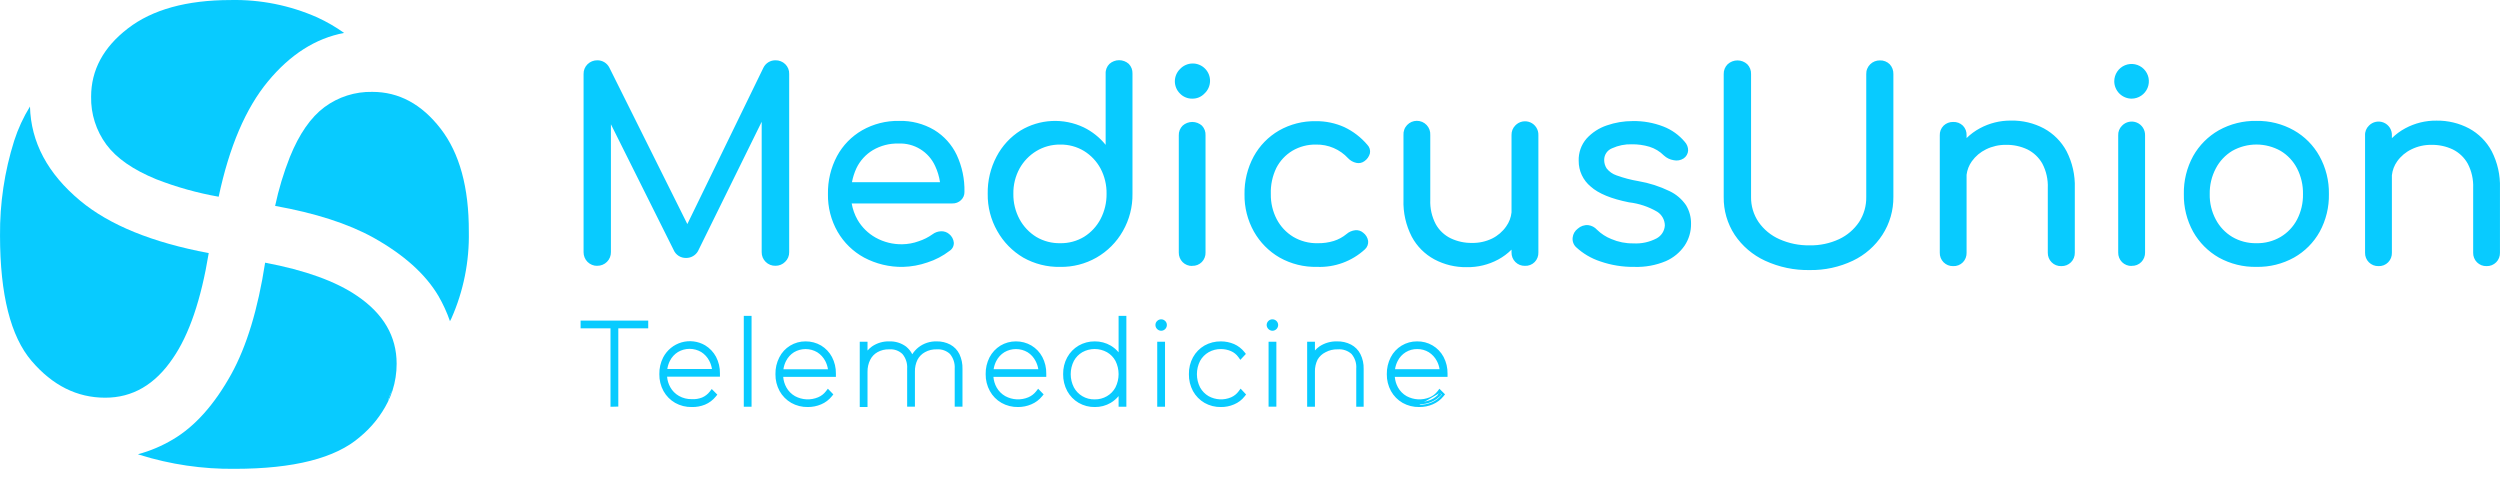
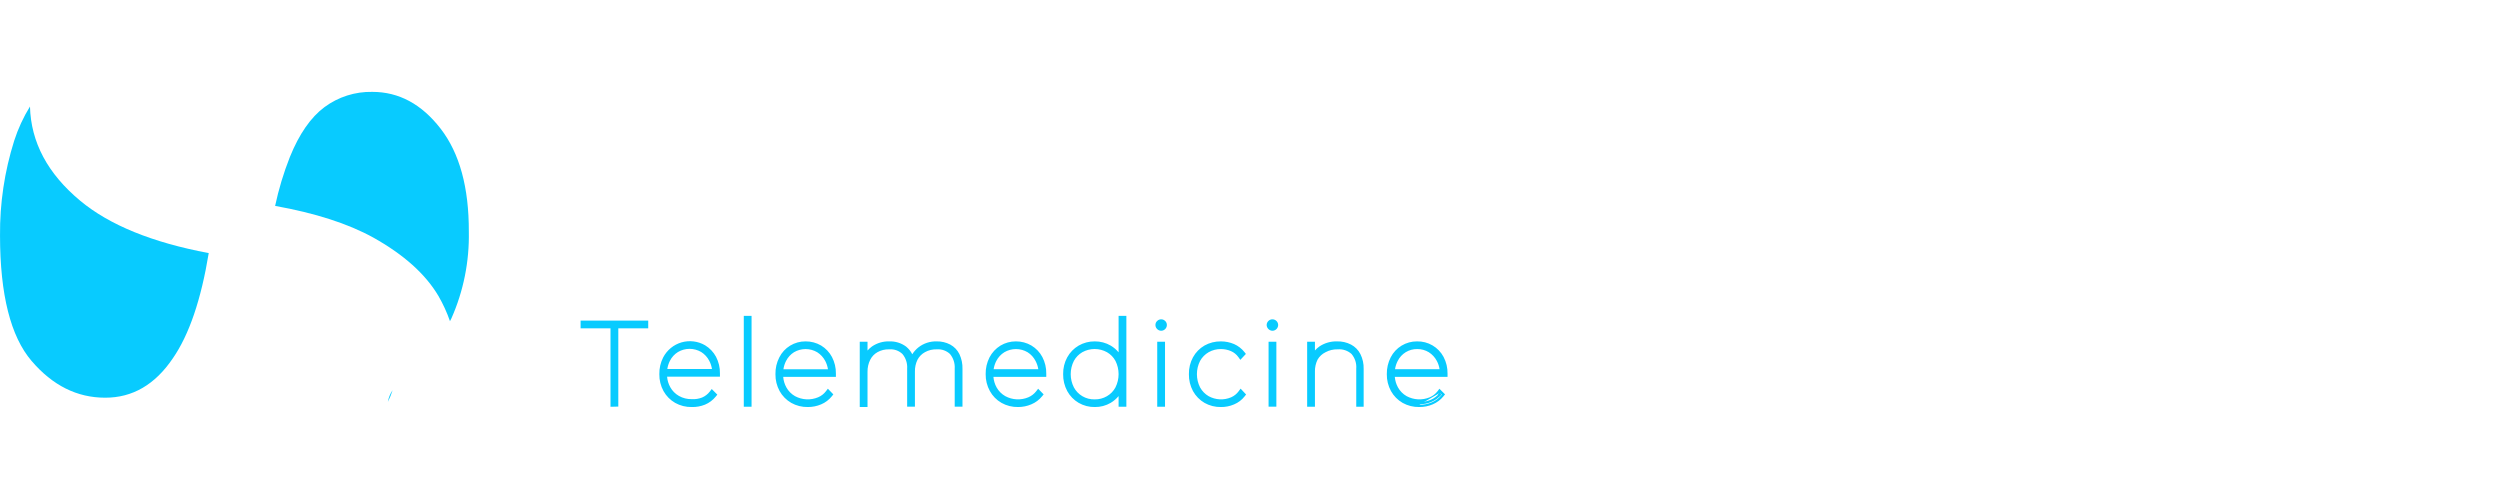
<svg xmlns="http://www.w3.org/2000/svg" width="128" height="25" viewBox="0 0 128 25" fill="none">
-   <path fill-rule="evenodd" clip-rule="evenodd" d="M54.282 13.665C53.619 13.679 52.965 13.514 52.389 13.188C51.835 12.861 51.377 12.393 51.062 11.832C50.73 11.251 50.56 10.591 50.571 9.922C50.558 9.259 50.714 8.603 51.023 8.017C51.308 7.471 51.733 7.01 52.254 6.681C52.738 6.39 53.286 6.222 53.85 6.195C54.414 6.167 54.976 6.279 55.486 6.521C55.922 6.734 56.305 7.04 56.609 7.416V3.769C56.604 3.677 56.62 3.584 56.654 3.498C56.687 3.412 56.739 3.334 56.805 3.27C56.941 3.149 57.117 3.082 57.299 3.082C57.481 3.082 57.657 3.149 57.793 3.27C57.857 3.335 57.907 3.414 57.94 3.5C57.972 3.586 57.987 3.677 57.983 3.769V9.922C57.993 10.591 57.823 11.251 57.49 11.832C57.169 12.398 56.702 12.867 56.137 13.19C55.572 13.512 54.931 13.676 54.282 13.665ZM54.283 12.452C54.713 12.46 55.137 12.346 55.506 12.124C55.862 11.901 56.153 11.588 56.348 11.215C56.556 10.816 56.662 10.372 56.656 9.922C56.664 9.471 56.558 9.026 56.348 8.628C56.151 8.261 55.86 7.953 55.506 7.733C55.138 7.51 54.714 7.395 54.283 7.402C53.853 7.397 53.43 7.511 53.062 7.733C52.702 7.951 52.405 8.26 52.201 8.628C51.985 9.025 51.876 9.47 51.884 9.922C51.877 10.376 51.986 10.824 52.201 11.224C52.403 11.598 52.7 11.911 53.062 12.133C53.432 12.35 53.854 12.46 54.283 12.452ZM30.311 13.561C30.396 13.596 30.488 13.613 30.581 13.611L30.578 13.608C30.671 13.61 30.762 13.593 30.848 13.558C30.934 13.523 31.012 13.472 31.077 13.406C31.143 13.341 31.194 13.263 31.229 13.177C31.264 13.091 31.281 12.999 31.279 12.907V6.363L34.486 12.789C34.539 12.916 34.628 13.024 34.744 13.099C34.859 13.174 34.994 13.211 35.132 13.207C35.255 13.208 35.376 13.176 35.482 13.114C35.589 13.053 35.677 12.964 35.737 12.857L38.998 6.236V12.907C38.996 13 39.013 13.092 39.048 13.179C39.084 13.265 39.136 13.343 39.202 13.408C39.268 13.474 39.346 13.525 39.433 13.56C39.519 13.594 39.612 13.611 39.705 13.608C39.796 13.609 39.887 13.592 39.972 13.557C40.057 13.523 40.134 13.471 40.198 13.406C40.266 13.342 40.319 13.265 40.355 13.179C40.391 13.093 40.408 13 40.406 12.907V3.789C40.41 3.695 40.394 3.602 40.359 3.515C40.324 3.428 40.271 3.349 40.204 3.284C40.138 3.22 40.06 3.169 39.974 3.136C39.888 3.102 39.797 3.085 39.705 3.087C39.576 3.085 39.45 3.12 39.341 3.187C39.231 3.254 39.144 3.351 39.087 3.466L35.192 11.472L31.201 3.466C31.144 3.351 31.055 3.254 30.946 3.187C30.836 3.12 30.709 3.085 30.581 3.087C30.488 3.086 30.397 3.104 30.311 3.138C30.225 3.173 30.147 3.224 30.081 3.289C30.014 3.355 29.962 3.433 29.927 3.52C29.892 3.607 29.876 3.701 29.879 3.794V12.91C29.878 13.002 29.895 13.094 29.93 13.18C29.964 13.266 30.016 13.344 30.081 13.409C30.147 13.475 30.225 13.526 30.311 13.561ZM44.243 13.188C44.854 13.512 45.538 13.677 46.23 13.665C46.657 13.654 47.08 13.578 47.484 13.437C47.894 13.306 48.278 13.105 48.62 12.842C48.689 12.798 48.745 12.736 48.783 12.664C48.821 12.591 48.839 12.509 48.836 12.427C48.828 12.34 48.803 12.256 48.761 12.179C48.72 12.102 48.663 12.035 48.595 11.981C48.48 11.884 48.333 11.834 48.182 11.841C48.024 11.846 47.871 11.9 47.745 11.995C47.529 12.149 47.29 12.27 47.038 12.351C46.768 12.45 46.483 12.502 46.196 12.506C45.721 12.515 45.253 12.399 44.838 12.169C44.45 11.954 44.129 11.638 43.906 11.255C43.758 10.993 43.657 10.709 43.606 10.416H48.76C48.842 10.419 48.923 10.405 48.999 10.376C49.075 10.347 49.145 10.303 49.203 10.247C49.261 10.193 49.307 10.127 49.338 10.053C49.368 9.98 49.383 9.9 49.38 9.821C49.394 9.17 49.259 8.525 48.985 7.935C48.734 7.406 48.334 6.961 47.834 6.656C47.288 6.334 46.662 6.172 46.028 6.19C45.367 6.178 44.716 6.344 44.142 6.67C43.6 6.982 43.155 7.438 42.857 7.989C42.538 8.587 42.378 9.258 42.391 9.936C42.379 10.612 42.549 11.279 42.885 11.866C43.207 12.423 43.677 12.881 44.243 13.188ZM43.62 9.33C43.666 9.082 43.743 8.839 43.85 8.609C44.035 8.226 44.327 7.905 44.692 7.686C45.09 7.453 45.544 7.336 46.005 7.349C46.397 7.332 46.784 7.432 47.118 7.637C47.452 7.842 47.717 8.143 47.879 8.499C48.003 8.763 48.087 9.043 48.129 9.33H43.62ZM60.702 4.985C60.809 5.03 60.925 5.053 61.041 5.051C61.158 5.053 61.274 5.031 61.382 4.987C61.489 4.942 61.587 4.875 61.667 4.79C61.755 4.709 61.826 4.612 61.875 4.503C61.925 4.394 61.951 4.276 61.954 4.157C61.957 4.037 61.935 3.918 61.891 3.807C61.846 3.696 61.78 3.595 61.695 3.511C61.611 3.426 61.51 3.36 61.399 3.315C61.288 3.27 61.17 3.248 61.05 3.251C60.931 3.253 60.813 3.28 60.704 3.329C60.595 3.378 60.497 3.448 60.416 3.536C60.332 3.618 60.266 3.716 60.221 3.823C60.176 3.931 60.152 4.046 60.152 4.163C60.152 4.28 60.176 4.396 60.221 4.503C60.266 4.611 60.332 4.709 60.416 4.79C60.497 4.874 60.594 4.941 60.702 4.985ZM60.776 13.569C60.86 13.603 60.95 13.619 61.041 13.617V13.611C61.133 13.615 61.224 13.599 61.309 13.565C61.394 13.531 61.471 13.48 61.535 13.415C61.598 13.35 61.647 13.273 61.679 13.188C61.712 13.104 61.727 13.014 61.723 12.924V6.931C61.728 6.84 61.715 6.749 61.684 6.664C61.652 6.578 61.603 6.5 61.541 6.434C61.405 6.312 61.229 6.244 61.046 6.244C60.863 6.244 60.686 6.312 60.55 6.434C60.485 6.499 60.434 6.577 60.4 6.662C60.366 6.748 60.35 6.839 60.354 6.931V12.929C60.352 13.02 60.368 13.111 60.402 13.195C60.435 13.28 60.486 13.356 60.55 13.421C60.614 13.485 60.691 13.535 60.776 13.569ZM67.437 13.664C66.766 13.681 66.103 13.516 65.518 13.188C64.966 12.87 64.511 12.409 64.199 11.855C63.874 11.273 63.709 10.616 63.719 9.95C63.707 9.273 63.869 8.604 64.191 8.008C64.493 7.457 64.94 6.999 65.484 6.684C66.058 6.357 66.709 6.192 67.37 6.204C67.871 6.198 68.368 6.302 68.826 6.507C69.281 6.722 69.684 7.032 70.01 7.416C70.066 7.473 70.107 7.543 70.13 7.62C70.152 7.697 70.155 7.778 70.139 7.857C70.094 8.018 69.995 8.158 69.858 8.252C69.799 8.296 69.732 8.326 69.66 8.341C69.588 8.356 69.514 8.355 69.443 8.339C69.283 8.305 69.137 8.223 69.025 8.104C68.816 7.877 68.562 7.697 68.278 7.576C67.995 7.455 67.689 7.396 67.381 7.402C66.955 7.394 66.536 7.504 66.169 7.719C65.818 7.931 65.534 8.236 65.347 8.6C65.147 9.016 65.05 9.474 65.066 9.936C65.058 10.384 65.162 10.828 65.369 11.226C65.564 11.596 65.854 11.906 66.211 12.124C66.589 12.348 67.023 12.462 67.462 12.452C67.742 12.458 68.022 12.419 68.29 12.337C68.529 12.262 68.751 12.141 68.944 11.981C69.069 11.872 69.225 11.805 69.39 11.787C69.462 11.78 69.535 11.787 69.605 11.809C69.674 11.831 69.738 11.866 69.794 11.914C69.931 12.016 70.023 12.168 70.049 12.337C70.057 12.416 70.046 12.496 70.018 12.57C69.99 12.644 69.945 12.71 69.886 12.764C69.221 13.376 68.34 13.7 67.437 13.664ZM73.44 13.28C73.951 13.552 74.522 13.689 75.101 13.679C75.66 13.688 76.213 13.554 76.706 13.289C76.958 13.153 77.189 12.981 77.39 12.781V12.924C77.388 13.015 77.404 13.105 77.438 13.19C77.472 13.274 77.522 13.351 77.587 13.415C77.651 13.479 77.728 13.53 77.812 13.564C77.896 13.597 77.987 13.614 78.078 13.611C78.17 13.616 78.262 13.6 78.348 13.566C78.434 13.533 78.512 13.481 78.577 13.415C78.64 13.35 78.689 13.273 78.721 13.188C78.754 13.104 78.768 13.014 78.765 12.924V6.917C78.77 6.779 78.732 6.642 78.657 6.525C78.583 6.408 78.474 6.317 78.347 6.263C78.219 6.21 78.078 6.196 77.942 6.224C77.807 6.252 77.683 6.32 77.587 6.42C77.521 6.485 77.47 6.563 77.436 6.648C77.403 6.734 77.387 6.825 77.39 6.917V10.874C77.363 11.132 77.27 11.379 77.118 11.591C76.935 11.855 76.688 12.068 76.4 12.211C76.078 12.367 75.725 12.445 75.367 12.438C74.991 12.444 74.619 12.364 74.279 12.203C73.954 12.046 73.685 11.792 73.51 11.476C73.309 11.093 73.212 10.663 73.23 10.23V6.917C73.236 6.823 73.222 6.729 73.191 6.641C73.159 6.552 73.109 6.471 73.045 6.403C72.981 6.334 72.903 6.28 72.817 6.242C72.731 6.205 72.638 6.186 72.544 6.186C72.45 6.186 72.357 6.205 72.27 6.242C72.184 6.28 72.107 6.334 72.042 6.403C71.978 6.471 71.928 6.552 71.897 6.641C71.865 6.729 71.852 6.823 71.858 6.917V10.23C71.836 10.885 71.982 11.534 72.281 12.116C72.544 12.61 72.948 13.015 73.44 13.28ZM83.68 13.665C83.086 13.673 82.496 13.579 81.935 13.384C81.471 13.232 81.046 12.981 80.689 12.649C80.625 12.586 80.576 12.508 80.547 12.423C80.518 12.338 80.509 12.247 80.521 12.158C80.531 12.069 80.56 11.982 80.605 11.904C80.651 11.827 80.712 11.759 80.784 11.706C80.856 11.641 80.94 11.592 81.032 11.561C81.124 11.53 81.221 11.518 81.317 11.527C81.491 11.549 81.65 11.632 81.766 11.762C81.977 11.969 82.227 12.131 82.501 12.239C82.856 12.391 83.238 12.467 83.624 12.461C84.037 12.486 84.449 12.398 84.816 12.206C84.937 12.141 85.04 12.047 85.114 11.931C85.188 11.816 85.232 11.683 85.24 11.546C85.239 11.407 85.203 11.27 85.136 11.147C85.069 11.025 84.973 10.921 84.855 10.845C84.412 10.584 83.919 10.419 83.408 10.36C82.501 10.18 81.842 9.911 81.444 9.552C81.249 9.392 81.093 9.19 80.987 8.962C80.88 8.734 80.827 8.485 80.829 8.233C80.815 7.816 80.959 7.409 81.233 7.094C81.516 6.784 81.874 6.553 82.271 6.42C82.695 6.273 83.141 6.198 83.59 6.199C84.129 6.188 84.665 6.284 85.167 6.479C85.591 6.643 85.966 6.912 86.258 7.259C86.373 7.381 86.436 7.543 86.432 7.711C86.427 7.79 86.404 7.867 86.364 7.936C86.325 8.005 86.27 8.065 86.205 8.109C86.13 8.159 86.046 8.192 85.958 8.208C85.869 8.224 85.779 8.222 85.691 8.202C85.505 8.173 85.331 8.089 85.192 7.961C84.985 7.753 84.729 7.598 84.448 7.512C84.156 7.426 83.853 7.384 83.548 7.388C83.202 7.378 82.859 7.447 82.543 7.59C82.423 7.636 82.319 7.718 82.246 7.824C82.173 7.93 82.134 8.056 82.134 8.185C82.132 8.34 82.176 8.492 82.26 8.623C82.39 8.788 82.566 8.912 82.765 8.979C83.13 9.111 83.505 9.21 83.887 9.274C84.441 9.369 84.979 9.542 85.484 9.787C85.823 9.948 86.114 10.197 86.326 10.508C86.498 10.794 86.587 11.123 86.581 11.457C86.587 11.856 86.472 12.247 86.25 12.579C86.01 12.927 85.678 13.201 85.29 13.37C84.781 13.583 84.232 13.684 83.68 13.665ZM90.37 13.348C91.088 13.679 91.871 13.843 92.662 13.827C93.424 13.839 94.179 13.675 94.867 13.348C95.484 13.055 96.008 12.596 96.379 12.023C96.753 11.445 96.948 10.77 96.941 10.082V3.794C96.944 3.702 96.929 3.61 96.897 3.523C96.865 3.436 96.816 3.357 96.753 3.289C96.688 3.224 96.609 3.173 96.523 3.139C96.438 3.105 96.346 3.089 96.253 3.093C96.162 3.091 96.07 3.108 95.985 3.141C95.9 3.175 95.822 3.225 95.757 3.289C95.689 3.355 95.636 3.433 95.601 3.52C95.565 3.607 95.549 3.701 95.552 3.794V10.082C95.561 10.538 95.433 10.987 95.184 11.37C94.928 11.749 94.575 12.051 94.16 12.245C93.69 12.463 93.177 12.571 92.659 12.562C92.123 12.572 91.591 12.464 91.102 12.245C90.674 12.056 90.306 11.753 90.039 11.37C89.781 10.99 89.647 10.54 89.654 10.082V3.794C89.658 3.701 89.643 3.609 89.61 3.522C89.576 3.435 89.526 3.356 89.461 3.289C89.324 3.163 89.145 3.093 88.959 3.093C88.772 3.093 88.593 3.163 88.456 3.289C88.389 3.355 88.337 3.433 88.302 3.52C88.267 3.607 88.251 3.701 88.254 3.794V10.082C88.243 10.771 88.439 11.447 88.816 12.023C89.202 12.599 89.74 13.057 90.37 13.348ZM99.999 13.625C99.908 13.627 99.818 13.611 99.734 13.577C99.65 13.543 99.574 13.492 99.51 13.428C99.447 13.364 99.397 13.287 99.363 13.203C99.33 13.118 99.314 13.028 99.317 12.938V6.931C99.313 6.839 99.328 6.748 99.361 6.662C99.395 6.577 99.446 6.499 99.511 6.434C99.576 6.372 99.653 6.322 99.737 6.29C99.821 6.257 99.911 6.241 100.002 6.244C100.093 6.24 100.185 6.255 100.271 6.287C100.357 6.32 100.435 6.37 100.501 6.434C100.565 6.5 100.614 6.578 100.647 6.663C100.679 6.749 100.693 6.84 100.689 6.931V7.069C100.89 6.872 101.118 6.703 101.368 6.569C101.858 6.304 102.407 6.168 102.964 6.174C103.55 6.162 104.13 6.3 104.648 6.575C105.139 6.842 105.542 7.247 105.806 7.739C106.105 8.321 106.251 8.97 106.23 9.624V12.938C106.232 13.029 106.216 13.119 106.182 13.204C106.149 13.288 106.098 13.365 106.034 13.429C105.97 13.493 105.893 13.544 105.808 13.578C105.724 13.611 105.634 13.627 105.543 13.625H105.534C105.443 13.628 105.353 13.612 105.268 13.578C105.184 13.545 105.107 13.494 105.043 13.429C104.979 13.365 104.928 13.288 104.895 13.204C104.861 13.119 104.845 13.029 104.847 12.938V9.624C104.865 9.19 104.769 8.758 104.566 8.373C104.39 8.063 104.125 7.812 103.806 7.652C103.464 7.49 103.088 7.409 102.709 7.416C102.354 7.411 102.003 7.49 101.685 7.646C101.395 7.786 101.146 7.997 100.958 8.258C100.812 8.462 100.72 8.699 100.689 8.947V12.938C100.692 13.028 100.677 13.118 100.645 13.202C100.612 13.287 100.564 13.364 100.501 13.429C100.436 13.495 100.358 13.547 100.271 13.581C100.184 13.615 100.092 13.63 99.999 13.625ZM108.512 4.789C108.679 4.956 108.904 5.05 109.139 5.051C109.314 5.05 109.485 4.997 109.63 4.899C109.775 4.802 109.888 4.663 109.955 4.502C110.022 4.34 110.039 4.162 110.006 3.99C109.972 3.819 109.888 3.661 109.765 3.536C109.641 3.412 109.483 3.327 109.311 3.292C109.139 3.258 108.96 3.275 108.798 3.342C108.636 3.409 108.497 3.523 108.4 3.669C108.302 3.815 108.25 3.986 108.25 4.162C108.251 4.397 108.346 4.623 108.512 4.789ZM108.874 13.569C108.958 13.603 109.048 13.619 109.139 13.617V13.611C109.231 13.616 109.323 13.6 109.409 13.566C109.494 13.533 109.572 13.481 109.636 13.415C109.699 13.35 109.749 13.273 109.781 13.189C109.814 13.104 109.83 13.014 109.827 12.924V6.931C109.831 6.793 109.794 6.656 109.719 6.539C109.644 6.423 109.536 6.331 109.408 6.277C109.281 6.224 109.14 6.21 109.004 6.238C108.868 6.266 108.744 6.335 108.648 6.435C108.582 6.499 108.531 6.576 108.497 6.662C108.463 6.747 108.448 6.839 108.452 6.931V12.93C108.45 13.02 108.466 13.111 108.5 13.195C108.533 13.28 108.584 13.356 108.648 13.421C108.712 13.485 108.789 13.536 108.874 13.569ZM115.531 13.664C114.858 13.678 114.193 13.513 113.603 13.187C113.054 12.874 112.6 12.417 112.29 11.866C111.965 11.275 111.8 10.61 111.813 9.936C111.799 9.256 111.964 8.585 112.29 7.989C112.6 7.438 113.054 6.982 113.603 6.67C114.192 6.342 114.857 6.177 115.531 6.19C116.199 6.178 116.858 6.343 117.441 6.67C117.992 6.98 118.447 7.436 118.754 7.989C119.085 8.584 119.252 9.255 119.24 9.936C119.253 10.609 119.091 11.274 118.768 11.866C118.461 12.419 118.006 12.876 117.455 13.187C116.867 13.513 116.203 13.678 115.531 13.664ZM115.531 12.452C115.965 12.461 116.393 12.35 116.768 12.13C117.126 11.917 117.417 11.609 117.61 11.24C117.818 10.838 117.922 10.389 117.913 9.936C117.922 9.48 117.817 9.029 117.61 8.623C117.418 8.251 117.127 7.94 116.768 7.725C116.39 7.512 115.963 7.4 115.529 7.4C115.095 7.4 114.669 7.512 114.291 7.725C113.934 7.942 113.642 8.252 113.449 8.623C113.236 9.027 113.129 9.479 113.138 9.936C113.128 10.39 113.235 10.839 113.449 11.24C113.643 11.608 113.934 11.915 114.291 12.13C114.666 12.35 115.096 12.461 115.531 12.452ZM121.512 13.578C121.597 13.611 121.687 13.628 121.778 13.625C121.87 13.63 121.962 13.614 122.047 13.58C122.133 13.546 122.21 13.495 122.274 13.429C122.338 13.364 122.387 13.287 122.42 13.203C122.452 13.118 122.468 13.028 122.465 12.938V8.972C122.493 8.715 122.586 8.469 122.737 8.258C122.924 7.996 123.174 7.786 123.464 7.647C123.782 7.49 124.133 7.411 124.488 7.417C124.867 7.409 125.243 7.49 125.585 7.652C125.905 7.811 126.17 8.062 126.345 8.373C126.548 8.758 126.644 9.19 126.626 9.625V12.938C126.623 13.029 126.639 13.12 126.673 13.204C126.706 13.289 126.757 13.366 126.821 13.43C126.886 13.494 126.963 13.545 127.047 13.579C127.132 13.612 127.222 13.628 127.313 13.625C127.404 13.628 127.494 13.611 127.579 13.578C127.663 13.544 127.74 13.493 127.804 13.429C127.868 13.365 127.918 13.288 127.951 13.204C127.985 13.119 128.001 13.029 127.998 12.938V9.625C128.019 8.97 127.873 8.321 127.574 7.739C127.31 7.246 126.907 6.841 126.416 6.575C125.904 6.305 125.333 6.168 124.755 6.176C124.195 6.168 123.643 6.304 123.15 6.569C122.897 6.704 122.667 6.875 122.465 7.074V6.931C122.47 6.793 122.432 6.656 122.358 6.539C122.283 6.423 122.175 6.331 122.047 6.277C121.919 6.224 121.778 6.21 121.643 6.238C121.507 6.266 121.383 6.335 121.287 6.435C121.221 6.499 121.169 6.576 121.135 6.662C121.102 6.747 121.086 6.839 121.091 6.931V12.938C121.088 13.029 121.104 13.119 121.138 13.204C121.172 13.288 121.222 13.365 121.287 13.429C121.351 13.493 121.428 13.544 121.512 13.578Z" fill="#08CBFF" />
  <path fill-rule="evenodd" clip-rule="evenodd" d="M38.223 20.682V16.311H38.34V20.682H38.223ZM31.399 16.67V20.682L31.517 20.679V16.667H33.049V16.555H29.867V16.67H31.399ZM34.634 20.502C34.874 20.637 35.145 20.704 35.42 20.698C35.633 20.704 35.845 20.666 36.043 20.586C36.236 20.505 36.407 20.377 36.539 20.213L36.455 20.129C36.336 20.285 36.178 20.407 35.998 20.483C35.814 20.554 35.617 20.585 35.42 20.575C35.166 20.581 34.915 20.517 34.693 20.393C34.483 20.274 34.31 20.099 34.194 19.888C34.068 19.66 34.005 19.404 34.011 19.144H36.722V19.116C36.727 18.843 36.663 18.573 36.536 18.331C36.418 18.111 36.242 17.927 36.029 17.797C35.865 17.702 35.684 17.641 35.496 17.618C35.308 17.595 35.117 17.61 34.935 17.662C34.753 17.715 34.584 17.804 34.437 17.923C34.29 18.043 34.169 18.191 34.081 18.359C33.955 18.605 33.892 18.879 33.899 19.155C33.894 19.434 33.962 19.71 34.096 19.955C34.222 20.183 34.408 20.372 34.634 20.502ZM34.013 19.032C34.022 18.814 34.078 18.599 34.177 18.404C34.282 18.197 34.443 18.023 34.64 17.901C34.842 17.782 35.073 17.719 35.307 17.719C35.542 17.719 35.773 17.782 35.975 17.901C36.171 18.025 36.331 18.198 36.438 18.404C36.54 18.599 36.598 18.813 36.608 19.032H34.013ZM40.579 20.502C40.818 20.637 41.088 20.704 41.362 20.698C41.577 20.7 41.79 20.657 41.987 20.572C42.181 20.491 42.351 20.363 42.481 20.199L42.4 20.115C42.281 20.271 42.123 20.393 41.943 20.468C41.734 20.556 41.509 20.596 41.283 20.584C41.057 20.573 40.837 20.512 40.638 20.404C40.428 20.286 40.255 20.111 40.139 19.899C40.013 19.672 39.95 19.415 39.956 19.155H42.658V19.127C42.663 18.854 42.599 18.584 42.473 18.342C42.356 18.122 42.181 17.938 41.968 17.809C41.748 17.681 41.498 17.615 41.244 17.618C40.992 17.615 40.745 17.683 40.529 17.814C40.314 17.945 40.14 18.134 40.026 18.359C39.9 18.605 39.837 18.879 39.844 19.155C39.839 19.434 39.906 19.71 40.04 19.955C40.167 20.183 40.353 20.372 40.579 20.502ZM39.957 19.043C39.966 18.825 40.022 18.61 40.122 18.415C40.226 18.209 40.384 18.035 40.579 17.913C40.781 17.793 41.012 17.73 41.247 17.73C41.482 17.73 41.712 17.793 41.915 17.913C42.111 18.036 42.27 18.209 42.377 18.415C42.479 18.61 42.537 18.824 42.547 19.043H39.957ZM47.955 17.618C48.175 17.612 48.392 17.662 48.587 17.764C48.764 17.86 48.907 18.009 48.996 18.19C49.098 18.408 49.147 18.646 49.139 18.886V20.682H49.022V18.886C49.043 18.573 48.943 18.265 48.741 18.025C48.637 17.926 48.514 17.851 48.379 17.802C48.244 17.754 48.101 17.734 47.958 17.744C47.725 17.737 47.494 17.793 47.29 17.907C47.106 18.007 46.955 18.159 46.855 18.345C46.751 18.556 46.699 18.79 46.704 19.026V20.682H46.586V18.886C46.609 18.573 46.508 18.264 46.306 18.025C46.203 17.926 46.08 17.85 45.945 17.802C45.811 17.753 45.668 17.734 45.526 17.744C45.292 17.737 45.062 17.793 44.858 17.907C44.673 18.011 44.523 18.168 44.429 18.359C44.324 18.57 44.272 18.804 44.277 19.04V20.696H44.159V17.635H44.277V18.479C44.355 18.226 44.514 18.005 44.729 17.851C44.965 17.69 45.246 17.609 45.531 17.618C45.81 17.607 46.084 17.691 46.308 17.856C46.512 18.024 46.646 18.26 46.686 18.519C46.762 18.269 46.913 18.048 47.119 17.887C47.358 17.704 47.654 17.608 47.955 17.618ZM51.344 20.502C51.583 20.637 51.853 20.704 52.127 20.698C52.34 20.699 52.551 20.656 52.747 20.572C52.942 20.491 53.114 20.363 53.247 20.199L53.165 20.115C53.045 20.27 52.888 20.391 52.708 20.468C52.499 20.556 52.274 20.596 52.048 20.584C51.823 20.573 51.602 20.512 51.403 20.404C51.193 20.285 51.019 20.11 50.901 19.899C50.777 19.671 50.714 19.415 50.719 19.155H53.429V19.127C53.434 18.854 53.37 18.584 53.244 18.342C53.127 18.121 52.951 17.937 52.736 17.809C52.517 17.681 52.268 17.615 52.015 17.618C51.761 17.615 51.511 17.683 51.294 17.814C51.08 17.947 50.905 18.135 50.789 18.359C50.664 18.605 50.601 18.879 50.607 19.155C50.602 19.435 50.671 19.71 50.806 19.955C50.932 20.183 51.118 20.373 51.344 20.502ZM50.72 19.043C50.729 18.824 50.786 18.61 50.887 18.415C50.993 18.208 51.153 18.035 51.35 17.913C51.552 17.793 51.783 17.73 52.018 17.73C52.253 17.73 52.483 17.793 52.685 17.913C52.881 18.035 53.04 18.209 53.146 18.415C53.249 18.609 53.306 18.824 53.316 19.043H50.72ZM56.052 20.698C55.787 20.703 55.526 20.635 55.297 20.502C55.074 20.372 54.891 20.182 54.767 19.955C54.635 19.709 54.568 19.434 54.573 19.155C54.567 18.878 54.634 18.603 54.767 18.359C54.891 18.133 55.075 17.945 55.297 17.814C55.527 17.683 55.787 17.615 56.052 17.618C56.314 17.615 56.572 17.682 56.798 17.814C57.019 17.945 57.199 18.133 57.32 18.359C57.356 18.425 57.387 18.493 57.413 18.564V16.311H57.53V20.682H57.413V19.747C57.387 19.819 57.356 19.888 57.32 19.955C57.199 20.182 57.019 20.371 56.798 20.502C56.572 20.635 56.314 20.703 56.052 20.698ZM56.052 20.586C56.296 20.591 56.537 20.528 56.748 20.404C56.954 20.284 57.123 20.109 57.236 19.899C57.352 19.668 57.413 19.413 57.413 19.154C57.413 18.895 57.352 18.64 57.236 18.409C57.122 18.201 56.953 18.028 56.748 17.91C56.533 17.79 56.292 17.727 56.046 17.727C55.801 17.727 55.559 17.79 55.345 17.91C55.141 18.029 54.973 18.202 54.859 18.409C54.742 18.64 54.68 18.895 54.68 19.154C54.68 19.413 54.742 19.668 54.859 19.899C54.972 20.109 55.14 20.283 55.345 20.404C55.559 20.53 55.804 20.593 56.052 20.586ZM59.393 16.78C59.411 16.788 59.43 16.793 59.45 16.793C59.47 16.794 59.491 16.789 59.51 16.781C59.529 16.773 59.545 16.761 59.559 16.745C59.574 16.732 59.585 16.715 59.593 16.697C59.6 16.678 59.604 16.659 59.604 16.639C59.605 16.619 59.601 16.599 59.593 16.581C59.586 16.562 59.574 16.546 59.559 16.532C59.545 16.518 59.529 16.507 59.51 16.499C59.492 16.491 59.472 16.487 59.453 16.487C59.433 16.487 59.413 16.491 59.395 16.499C59.376 16.507 59.36 16.518 59.346 16.532C59.33 16.545 59.318 16.561 59.31 16.58C59.301 16.598 59.297 16.619 59.298 16.639C59.298 16.659 59.302 16.679 59.31 16.697C59.319 16.716 59.331 16.732 59.346 16.745C59.359 16.76 59.375 16.772 59.393 16.78ZM59.391 17.635V20.682H59.509V17.635H59.391ZM62.508 20.698C62.239 20.703 61.973 20.635 61.739 20.502C61.516 20.372 61.332 20.184 61.206 19.958C61.074 19.712 61.007 19.435 61.013 19.155C61.007 18.877 61.073 18.601 61.206 18.356C61.331 18.129 61.515 17.941 61.739 17.811C61.974 17.68 62.239 17.614 62.508 17.618C62.72 17.616 62.93 17.659 63.125 17.741C63.313 17.823 63.478 17.951 63.605 18.112L63.521 18.201C63.409 18.045 63.257 17.922 63.08 17.845C62.903 17.77 62.712 17.73 62.519 17.73C62.272 17.726 62.027 17.788 61.812 17.91C61.606 18.029 61.437 18.201 61.321 18.409C61.203 18.64 61.142 18.896 61.142 19.155C61.142 19.415 61.203 19.671 61.321 19.902C61.436 20.11 61.606 20.284 61.812 20.404C62.006 20.512 62.223 20.573 62.444 20.584C62.666 20.596 62.887 20.556 63.092 20.468C63.267 20.391 63.418 20.269 63.532 20.115L63.616 20.205C63.488 20.369 63.32 20.496 63.128 20.575C62.932 20.66 62.721 20.702 62.508 20.698ZM65.041 16.746C65.07 16.774 65.108 16.791 65.148 16.793C65.168 16.793 65.189 16.789 65.208 16.78C65.226 16.772 65.243 16.76 65.257 16.745C65.285 16.717 65.301 16.679 65.302 16.639C65.302 16.598 65.285 16.56 65.256 16.532C65.227 16.503 65.189 16.487 65.148 16.487C65.128 16.487 65.108 16.491 65.09 16.499C65.072 16.506 65.055 16.518 65.041 16.532C65.026 16.546 65.014 16.562 65.006 16.58C64.998 16.599 64.993 16.619 64.994 16.639C64.996 16.679 65.013 16.717 65.041 16.746ZM65.092 17.635V20.682H65.21V17.635H65.092ZM68.458 17.618C68.683 17.611 68.906 17.661 69.106 17.764C69.288 17.859 69.435 18.008 69.527 18.19C69.634 18.406 69.686 18.645 69.679 18.886V20.682H69.581V18.886C69.593 18.731 69.575 18.575 69.526 18.427C69.478 18.279 69.401 18.143 69.3 18.025C69.192 17.925 69.064 17.849 68.925 17.801C68.786 17.752 68.639 17.733 68.492 17.744C68.252 17.737 68.015 17.793 67.805 17.907C67.608 18.003 67.445 18.155 67.336 18.345C67.231 18.556 67.18 18.79 67.184 19.026V20.682H67.067V17.635H67.184V18.444C67.272 18.206 67.429 17.999 67.636 17.851C67.879 17.69 68.167 17.608 68.458 17.618ZM71.881 20.502C72.121 20.636 72.392 20.704 72.667 20.698C72.885 20.701 73.101 20.658 73.301 20.572C73.495 20.491 73.665 20.362 73.797 20.199L73.713 20.115C73.595 20.27 73.438 20.392 73.259 20.468C73.05 20.556 72.824 20.596 72.598 20.584C72.371 20.573 72.151 20.512 71.951 20.404C71.742 20.285 71.569 20.11 71.452 19.899C71.328 19.671 71.265 19.415 71.27 19.155H73.974V19.127C73.979 18.854 73.915 18.584 73.789 18.342C73.671 18.118 73.493 17.932 73.275 17.805C73.057 17.677 72.807 17.612 72.555 17.618C72.301 17.615 72.052 17.682 71.836 17.813C71.619 17.944 71.443 18.133 71.329 18.359C71.203 18.605 71.141 18.879 71.146 19.155C71.141 19.434 71.209 19.71 71.343 19.955C71.469 20.183 71.656 20.372 71.881 20.502ZM71.271 19.043C71.28 18.824 71.337 18.61 71.438 18.415C71.542 18.207 71.702 18.032 71.901 17.911C72.099 17.79 72.328 17.727 72.56 17.73C72.796 17.727 73.027 17.79 73.228 17.913C73.424 18.036 73.584 18.209 73.691 18.415C73.794 18.609 73.852 18.824 73.861 19.043H71.271Z" fill="#08CBFF" />
  <path fill-rule="evenodd" clip-rule="evenodd" d="M38.082 16.172H38.48V20.824H38.082V16.172ZM57.272 16.172H57.67V20.824H57.272V20.279C57.159 20.416 57.023 20.533 56.87 20.624L56.869 20.625C56.622 20.77 56.339 20.845 56.051 20.84C55.762 20.845 55.477 20.77 55.226 20.625L55.226 20.625C54.981 20.481 54.779 20.273 54.643 20.024L54.643 20.023C54.5 19.757 54.428 19.459 54.433 19.157C54.427 18.856 54.499 18.558 54.643 18.293L54.644 18.293C54.78 18.044 54.982 17.838 55.226 17.695L55.227 17.694C55.478 17.55 55.762 17.476 56.051 17.479C56.338 17.476 56.621 17.55 56.868 17.695L56.869 17.695C57.023 17.786 57.159 17.903 57.272 18.039V16.172ZM57.111 19.836C57.217 19.625 57.272 19.392 57.272 19.156C57.272 18.92 57.217 18.687 57.111 18.476C57.01 18.291 56.861 18.138 56.678 18.033C56.485 17.926 56.267 17.869 56.046 17.869C55.825 17.869 55.607 17.926 55.414 18.033C55.233 18.139 55.084 18.292 54.983 18.476C54.876 18.687 54.82 18.919 54.82 19.156C54.82 19.392 54.876 19.625 54.983 19.835C55.084 20.022 55.233 20.177 55.416 20.285L55.416 20.285C55.607 20.398 55.826 20.454 56.047 20.448L56.051 20.448L56.054 20.448C56.273 20.452 56.488 20.395 56.676 20.285L56.677 20.284C56.861 20.178 57.011 20.023 57.111 19.836ZM59.452 16.629C59.451 16.629 59.45 16.629 59.449 16.63C59.448 16.63 59.447 16.631 59.446 16.632L59.441 16.637L59.438 16.639L59.438 16.642L59.444 16.647L59.45 16.654C59.45 16.654 59.45 16.654 59.45 16.654C59.451 16.654 59.451 16.654 59.451 16.654C59.451 16.654 59.452 16.654 59.452 16.654C59.453 16.654 59.453 16.654 59.453 16.654C59.454 16.654 59.454 16.654 59.454 16.654L59.458 16.649L59.462 16.646C59.462 16.645 59.463 16.645 59.463 16.644C59.463 16.643 59.463 16.642 59.463 16.642L59.463 16.639L59.463 16.637L59.461 16.635L59.458 16.632C59.457 16.631 59.456 16.63 59.455 16.63C59.454 16.629 59.453 16.629 59.452 16.629ZM59.435 16.642L59.435 16.642L59.435 16.642ZM59.34 16.371C59.375 16.356 59.413 16.349 59.452 16.349C59.491 16.349 59.529 16.356 59.565 16.371C59.599 16.386 59.63 16.407 59.656 16.433C59.685 16.46 59.707 16.492 59.722 16.528C59.737 16.564 59.745 16.603 59.744 16.642C59.744 16.68 59.736 16.718 59.721 16.753C59.707 16.787 59.686 16.818 59.66 16.845C59.633 16.873 59.601 16.896 59.565 16.911C59.528 16.928 59.487 16.936 59.447 16.935C59.408 16.934 59.369 16.925 59.334 16.909C59.301 16.894 59.272 16.873 59.247 16.847C59.219 16.821 59.197 16.79 59.182 16.756C59.166 16.72 59.158 16.682 59.158 16.642C59.157 16.602 59.165 16.561 59.181 16.524C59.197 16.488 59.221 16.456 59.25 16.431C59.276 16.405 59.306 16.385 59.34 16.371ZM65.146 16.629C65.146 16.629 65.145 16.629 65.144 16.63C65.144 16.63 65.143 16.63 65.142 16.631L65.138 16.635L65.134 16.639C65.135 16.642 65.137 16.645 65.14 16.648C65.143 16.651 65.146 16.653 65.15 16.654C65.15 16.654 65.151 16.654 65.151 16.654C65.153 16.653 65.154 16.652 65.155 16.651L65.156 16.649C65.159 16.647 65.161 16.643 65.161 16.64C65.161 16.637 65.159 16.635 65.157 16.633C65.155 16.631 65.151 16.629 65.148 16.629L65.146 16.629ZM65.354 16.433C65.409 16.487 65.441 16.561 65.442 16.638L65.442 16.641L65.442 16.644C65.44 16.719 65.41 16.79 65.359 16.844C65.332 16.872 65.299 16.895 65.263 16.911C65.227 16.927 65.188 16.935 65.148 16.935L65.145 16.935L65.141 16.935C65.066 16.931 64.995 16.899 64.942 16.846C64.888 16.793 64.857 16.722 64.853 16.648L64.853 16.645L64.853 16.642C64.853 16.601 64.861 16.561 64.878 16.525C64.893 16.49 64.916 16.458 64.944 16.432C64.97 16.406 65.001 16.385 65.035 16.371C65.071 16.356 65.109 16.348 65.148 16.349C65.148 16.349 65.149 16.349 65.149 16.349L65.148 16.489L65.148 16.349C65.148 16.349 65.148 16.349 65.148 16.349C65.225 16.349 65.299 16.379 65.354 16.433ZM29.727 16.416H33.189V16.809H31.657V20.817L31.258 20.827V16.812H29.727V16.416ZM36.861 19.119C36.867 18.823 36.797 18.53 36.66 18.267L36.659 18.265C36.529 18.024 36.336 17.821 36.101 17.679L36.099 17.678C35.919 17.573 35.719 17.506 35.513 17.481C35.306 17.455 35.096 17.472 34.896 17.529C34.696 17.587 34.51 17.684 34.348 17.816C34.187 17.948 34.054 18.111 33.957 18.295L33.956 18.296C33.82 18.562 33.752 18.858 33.758 19.157C33.753 19.46 33.827 19.759 33.972 20.024L33.973 20.025C34.112 20.275 34.316 20.482 34.564 20.625L34.565 20.626C34.826 20.772 35.12 20.846 35.419 20.84C35.65 20.846 35.88 20.804 36.094 20.718L36.097 20.717C36.312 20.627 36.501 20.484 36.648 20.303L36.727 20.205L36.441 19.918L36.343 20.046C36.239 20.181 36.102 20.288 35.945 20.354C35.78 20.418 35.603 20.446 35.427 20.437L35.422 20.436L35.416 20.436C35.188 20.441 34.961 20.385 34.762 20.272C34.575 20.166 34.42 20.01 34.316 19.821C34.225 19.656 34.17 19.473 34.155 19.286H36.861V19.119ZM35.902 18.023C35.722 17.917 35.516 17.861 35.307 17.861C35.098 17.861 34.892 17.917 34.712 18.023C34.537 18.131 34.395 18.286 34.302 18.469C34.234 18.603 34.188 18.746 34.166 18.893H36.453C36.43 18.746 36.383 18.603 36.313 18.47C36.218 18.287 36.076 18.133 35.902 18.023ZM45.53 17.479C45.839 17.468 46.143 17.561 46.392 17.745L46.395 17.747L46.397 17.75C46.528 17.857 46.633 17.989 46.708 18.137C46.794 18.001 46.904 17.879 47.033 17.778L47.033 17.778C47.297 17.575 47.623 17.47 47.955 17.479C48.197 17.473 48.437 17.529 48.651 17.641L48.653 17.642C48.856 17.752 49.02 17.923 49.122 18.13L49.123 18.133C49.234 18.369 49.287 18.629 49.279 18.89V20.823H48.881V18.883L48.881 18.878C48.9 18.604 48.813 18.334 48.638 18.123C48.55 18.04 48.445 17.977 48.331 17.936C48.215 17.894 48.091 17.877 47.968 17.886L47.961 17.886L47.954 17.886C47.746 17.88 47.54 17.93 47.358 18.031L47.357 18.032C47.197 18.119 47.066 18.25 46.98 18.41C46.886 18.601 46.839 18.812 46.844 19.025L46.844 19.028L46.844 20.823H46.446V18.883L46.446 18.878C46.466 18.604 46.379 18.333 46.203 18.123C46.115 18.04 46.011 17.976 45.898 17.935C45.782 17.894 45.658 17.877 45.535 17.886L45.528 17.886L45.521 17.886C45.313 17.88 45.108 17.93 44.926 18.031C44.766 18.121 44.636 18.258 44.554 18.423C44.459 18.614 44.413 18.826 44.417 19.039L44.417 19.042L44.417 20.838H44.019V17.496H44.417V17.947C44.485 17.87 44.562 17.799 44.647 17.738L44.65 17.736C44.909 17.56 45.217 17.47 45.53 17.479ZM68.458 17.479C68.705 17.472 68.95 17.528 69.17 17.641L69.171 17.641C69.378 17.75 69.546 17.92 69.652 18.128L69.653 18.13C69.77 18.365 69.827 18.627 69.819 18.89V20.824H69.44V18.882L69.44 18.876C69.451 18.74 69.435 18.603 69.393 18.472C69.351 18.345 69.285 18.227 69.199 18.124C69.106 18.04 68.997 17.976 68.879 17.935C68.758 17.893 68.63 17.876 68.502 17.886L68.495 17.886L68.487 17.886C68.273 17.88 68.06 17.93 67.871 18.032L67.868 18.033L67.866 18.035C67.696 18.117 67.554 18.249 67.46 18.412C67.366 18.603 67.32 18.813 67.324 19.025L67.325 19.028L67.325 20.824H66.926V17.496H67.325V17.944C67.393 17.867 67.47 17.798 67.555 17.738L67.556 17.737L67.558 17.735C67.825 17.559 68.139 17.47 68.458 17.479ZM74.114 19.13C74.119 18.834 74.05 18.541 73.913 18.279L73.913 18.278C73.782 18.031 73.586 17.826 73.345 17.685C73.105 17.544 72.831 17.473 72.553 17.479C72.275 17.476 72.001 17.551 71.763 17.695C71.524 17.839 71.33 18.048 71.203 18.297C71.068 18.563 71 18.858 71.005 19.157C71 19.46 71.074 19.759 71.219 20.024L71.22 20.025C71.359 20.275 71.563 20.482 71.811 20.625L71.812 20.626C72.073 20.772 72.368 20.846 72.667 20.84C72.903 20.843 73.138 20.796 73.355 20.703C73.355 20.703 73.355 20.703 73.355 20.703L73.311 20.6C73.311 20.6 73.311 20.6 73.311 20.6L73.356 20.703C73.356 20.703 73.356 20.703 73.355 20.703C73.57 20.612 73.759 20.47 73.906 20.289L73.986 20.191L73.698 19.904L73.601 20.032C73.498 20.168 73.361 20.274 73.204 20.341C73.014 20.42 72.809 20.456 72.604 20.446C72.4 20.436 72.2 20.38 72.019 20.283C71.832 20.177 71.679 20.021 71.575 19.833C71.484 19.667 71.43 19.485 71.414 19.297H74.114V19.13ZM73.154 18.033C72.976 17.925 72.77 17.869 72.562 17.872L72.558 17.872C72.352 17.869 72.149 17.925 71.973 18.032C71.797 18.14 71.655 18.295 71.563 18.479L71.562 18.481C71.493 18.614 71.447 18.757 71.425 18.904H73.706C73.684 18.757 73.637 18.614 73.567 18.482L73.566 18.481C73.471 18.298 73.328 18.144 73.154 18.033ZM73.704 20.125L73.713 20.117L73.825 20.201C73.821 20.206 73.818 20.21 73.814 20.215C73.683 20.383 73.51 20.515 73.313 20.599L73.313 20.599C73.312 20.6 73.312 20.6 73.311 20.6C73.107 20.685 72.888 20.729 72.667 20.728M73.704 20.125L73.614 20.216L73.698 20.3L73.797 20.201L73.704 20.125ZM62.508 17.479C62.739 17.478 62.967 17.524 63.18 17.614L63.181 17.614C63.39 17.706 63.573 17.847 63.715 18.026L63.789 18.121L63.506 18.424L63.406 18.285C63.309 18.149 63.177 18.042 63.024 17.976C62.864 17.908 62.692 17.872 62.519 17.872L62.516 17.872C62.294 17.868 62.075 17.924 61.882 18.033C61.699 18.139 61.548 18.292 61.445 18.477C61.337 18.688 61.282 18.921 61.282 19.157C61.282 19.393 61.337 19.627 61.445 19.837C61.547 20.023 61.698 20.177 61.881 20.284C62.056 20.38 62.251 20.436 62.451 20.446C62.651 20.456 62.851 20.42 63.035 20.341C63.188 20.274 63.32 20.168 63.419 20.033L63.519 19.898L63.8 20.198L63.726 20.293C63.584 20.475 63.396 20.618 63.182 20.706C62.969 20.798 62.739 20.843 62.508 20.84C62.214 20.845 61.925 20.771 61.669 20.626L61.668 20.625C61.423 20.482 61.221 20.276 61.083 20.027L61.082 20.026C60.939 19.759 60.866 19.46 60.872 19.157C60.866 18.855 60.938 18.556 61.082 18.291L61.083 18.29C61.22 18.041 61.422 17.834 61.669 17.692L61.67 17.691C61.926 17.548 62.215 17.475 62.508 17.479ZM42.798 19.13C42.803 18.834 42.734 18.541 42.597 18.279L42.596 18.277C42.467 18.035 42.275 17.832 42.04 17.69L42.038 17.689C41.797 17.549 41.523 17.476 41.244 17.479C40.966 17.477 40.693 17.552 40.456 17.696C40.218 17.84 40.026 18.048 39.901 18.297C39.764 18.563 39.697 18.858 39.703 19.157C39.698 19.46 39.772 19.759 39.917 20.024L39.917 20.025C40.057 20.275 40.261 20.482 40.509 20.625L40.51 20.626C40.77 20.772 41.064 20.846 41.363 20.84C41.596 20.841 41.827 20.795 42.042 20.703C42.257 20.613 42.445 20.47 42.591 20.288L42.667 20.192L42.387 19.902L42.288 20.031C42.184 20.168 42.046 20.274 41.888 20.341C41.699 20.42 41.494 20.456 41.29 20.446C41.085 20.436 40.886 20.38 40.705 20.283C40.518 20.177 40.364 20.021 40.261 19.833L40.261 19.833C40.17 19.667 40.115 19.485 40.1 19.297H42.798V19.13ZM41.841 18.034C41.661 17.928 41.456 17.872 41.246 17.872C41.037 17.872 40.832 17.928 40.652 18.034C40.479 18.143 40.339 18.297 40.247 18.48L40.246 18.48C40.178 18.614 40.132 18.757 40.111 18.905H42.392C42.369 18.757 42.322 18.614 42.253 18.481C42.157 18.299 42.015 18.144 41.841 18.034ZM53.569 19.13C53.574 18.834 53.505 18.541 53.368 18.279L53.367 18.278C53.238 18.034 53.044 17.831 52.807 17.69L52.806 17.689C52.566 17.549 52.293 17.477 52.015 17.479C51.735 17.477 51.461 17.552 51.221 17.696L51.22 17.697C50.984 17.843 50.792 18.05 50.664 18.295L50.663 18.297C50.528 18.563 50.46 18.859 50.466 19.157C50.462 19.46 50.536 19.759 50.683 20.024C50.821 20.275 51.026 20.483 51.274 20.625L51.275 20.626C51.535 20.772 51.83 20.846 52.128 20.84C52.359 20.84 52.589 20.794 52.801 20.703C53.017 20.613 53.208 20.471 53.355 20.289L53.434 20.192L53.153 19.903L53.054 20.031C52.949 20.166 52.811 20.273 52.653 20.341C52.464 20.42 52.26 20.456 52.055 20.446C51.85 20.436 51.651 20.38 51.471 20.283C51.283 20.177 51.129 20.021 51.024 19.833C50.933 19.667 50.879 19.485 50.863 19.297H53.569V19.13ZM52.612 18.034C52.432 17.928 52.227 17.872 52.017 17.872C51.808 17.872 51.603 17.928 51.422 18.034C51.247 18.143 51.105 18.297 51.012 18.48L51.011 18.481C50.942 18.614 50.896 18.757 50.874 18.904H53.161C53.139 18.757 53.091 18.614 53.021 18.482L53.02 18.48C52.927 18.298 52.786 18.143 52.612 18.034ZM64.951 17.496H65.35V20.823H64.951V17.496ZM59.25 17.496H59.649V20.824H59.25V17.496Z" fill="#08CBFF" />
  <path d="M19.859 20.576C19.956 20.384 20.037 20.184 20.101 19.979C19.977 20.157 19.894 20.361 19.859 20.576Z" fill="#08CBFF" />
-   <path d="M20.308 18.623C20.309 19.087 20.238 19.549 20.097 19.992C19.976 20.167 19.895 20.366 19.859 20.576C19.513 21.269 19.024 21.882 18.425 22.374C17.178 23.459 15.043 24.002 12.023 24.004C10.371 24.023 8.726 23.781 7.149 23.288L7.062 23.258C7.691 23.088 8.293 22.833 8.852 22.5C9.975 21.838 10.97 20.726 11.838 19.164C12.629 17.733 13.208 15.828 13.574 13.449C15.626 13.836 17.197 14.404 18.288 15.152C19.634 16.065 20.308 17.222 20.308 18.623Z" fill="#08CBFF" />
  <path d="M24.004 11.858C24.035 13.385 23.732 14.9 23.114 16.297C23.089 16.347 23.067 16.395 23.039 16.445C22.883 15.996 22.685 15.563 22.447 15.152C21.783 14.03 20.67 13.033 19.108 12.161C17.817 11.45 16.143 10.911 14.086 10.542C14.268 9.689 14.52 8.852 14.841 8.04C15.32 6.856 15.915 6.003 16.614 5.484C17.322 4.96 18.183 4.686 19.063 4.704C20.423 4.704 21.588 5.331 22.559 6.587C23.53 7.842 24.011 9.599 24.004 11.858Z" fill="#08CBFF" />
-   <path d="M17.618 1.686C16.161 1.961 14.862 2.787 13.721 4.166C12.58 5.544 11.739 7.513 11.196 10.072C10.103 9.88 9.032 9.58 7.998 9.177C6.814 8.691 5.964 8.102 5.445 7.401C4.922 6.693 4.648 5.832 4.665 4.952C4.665 3.588 5.292 2.423 6.547 1.456C7.802 0.489 9.555 0.004 11.805 0.002C13.333 -0.031 14.849 0.273 16.246 0.892C16.727 1.113 17.187 1.379 17.618 1.686Z" fill="#08CBFF" />
  <path d="M10.687 12.958C10.296 15.341 9.685 17.136 8.852 18.342C7.941 19.692 6.785 20.366 5.382 20.362C3.945 20.362 2.69 19.735 1.617 18.48C0.543 17.224 0.004 15.087 0.001 12.066C-0.014 10.417 0.231 8.776 0.727 7.204C0.925 6.59 1.196 6.002 1.535 5.453C1.582 7.282 2.44 8.891 4.108 10.279C5.604 11.523 7.797 12.416 10.687 12.958Z" fill="#08CBFF" />
</svg>